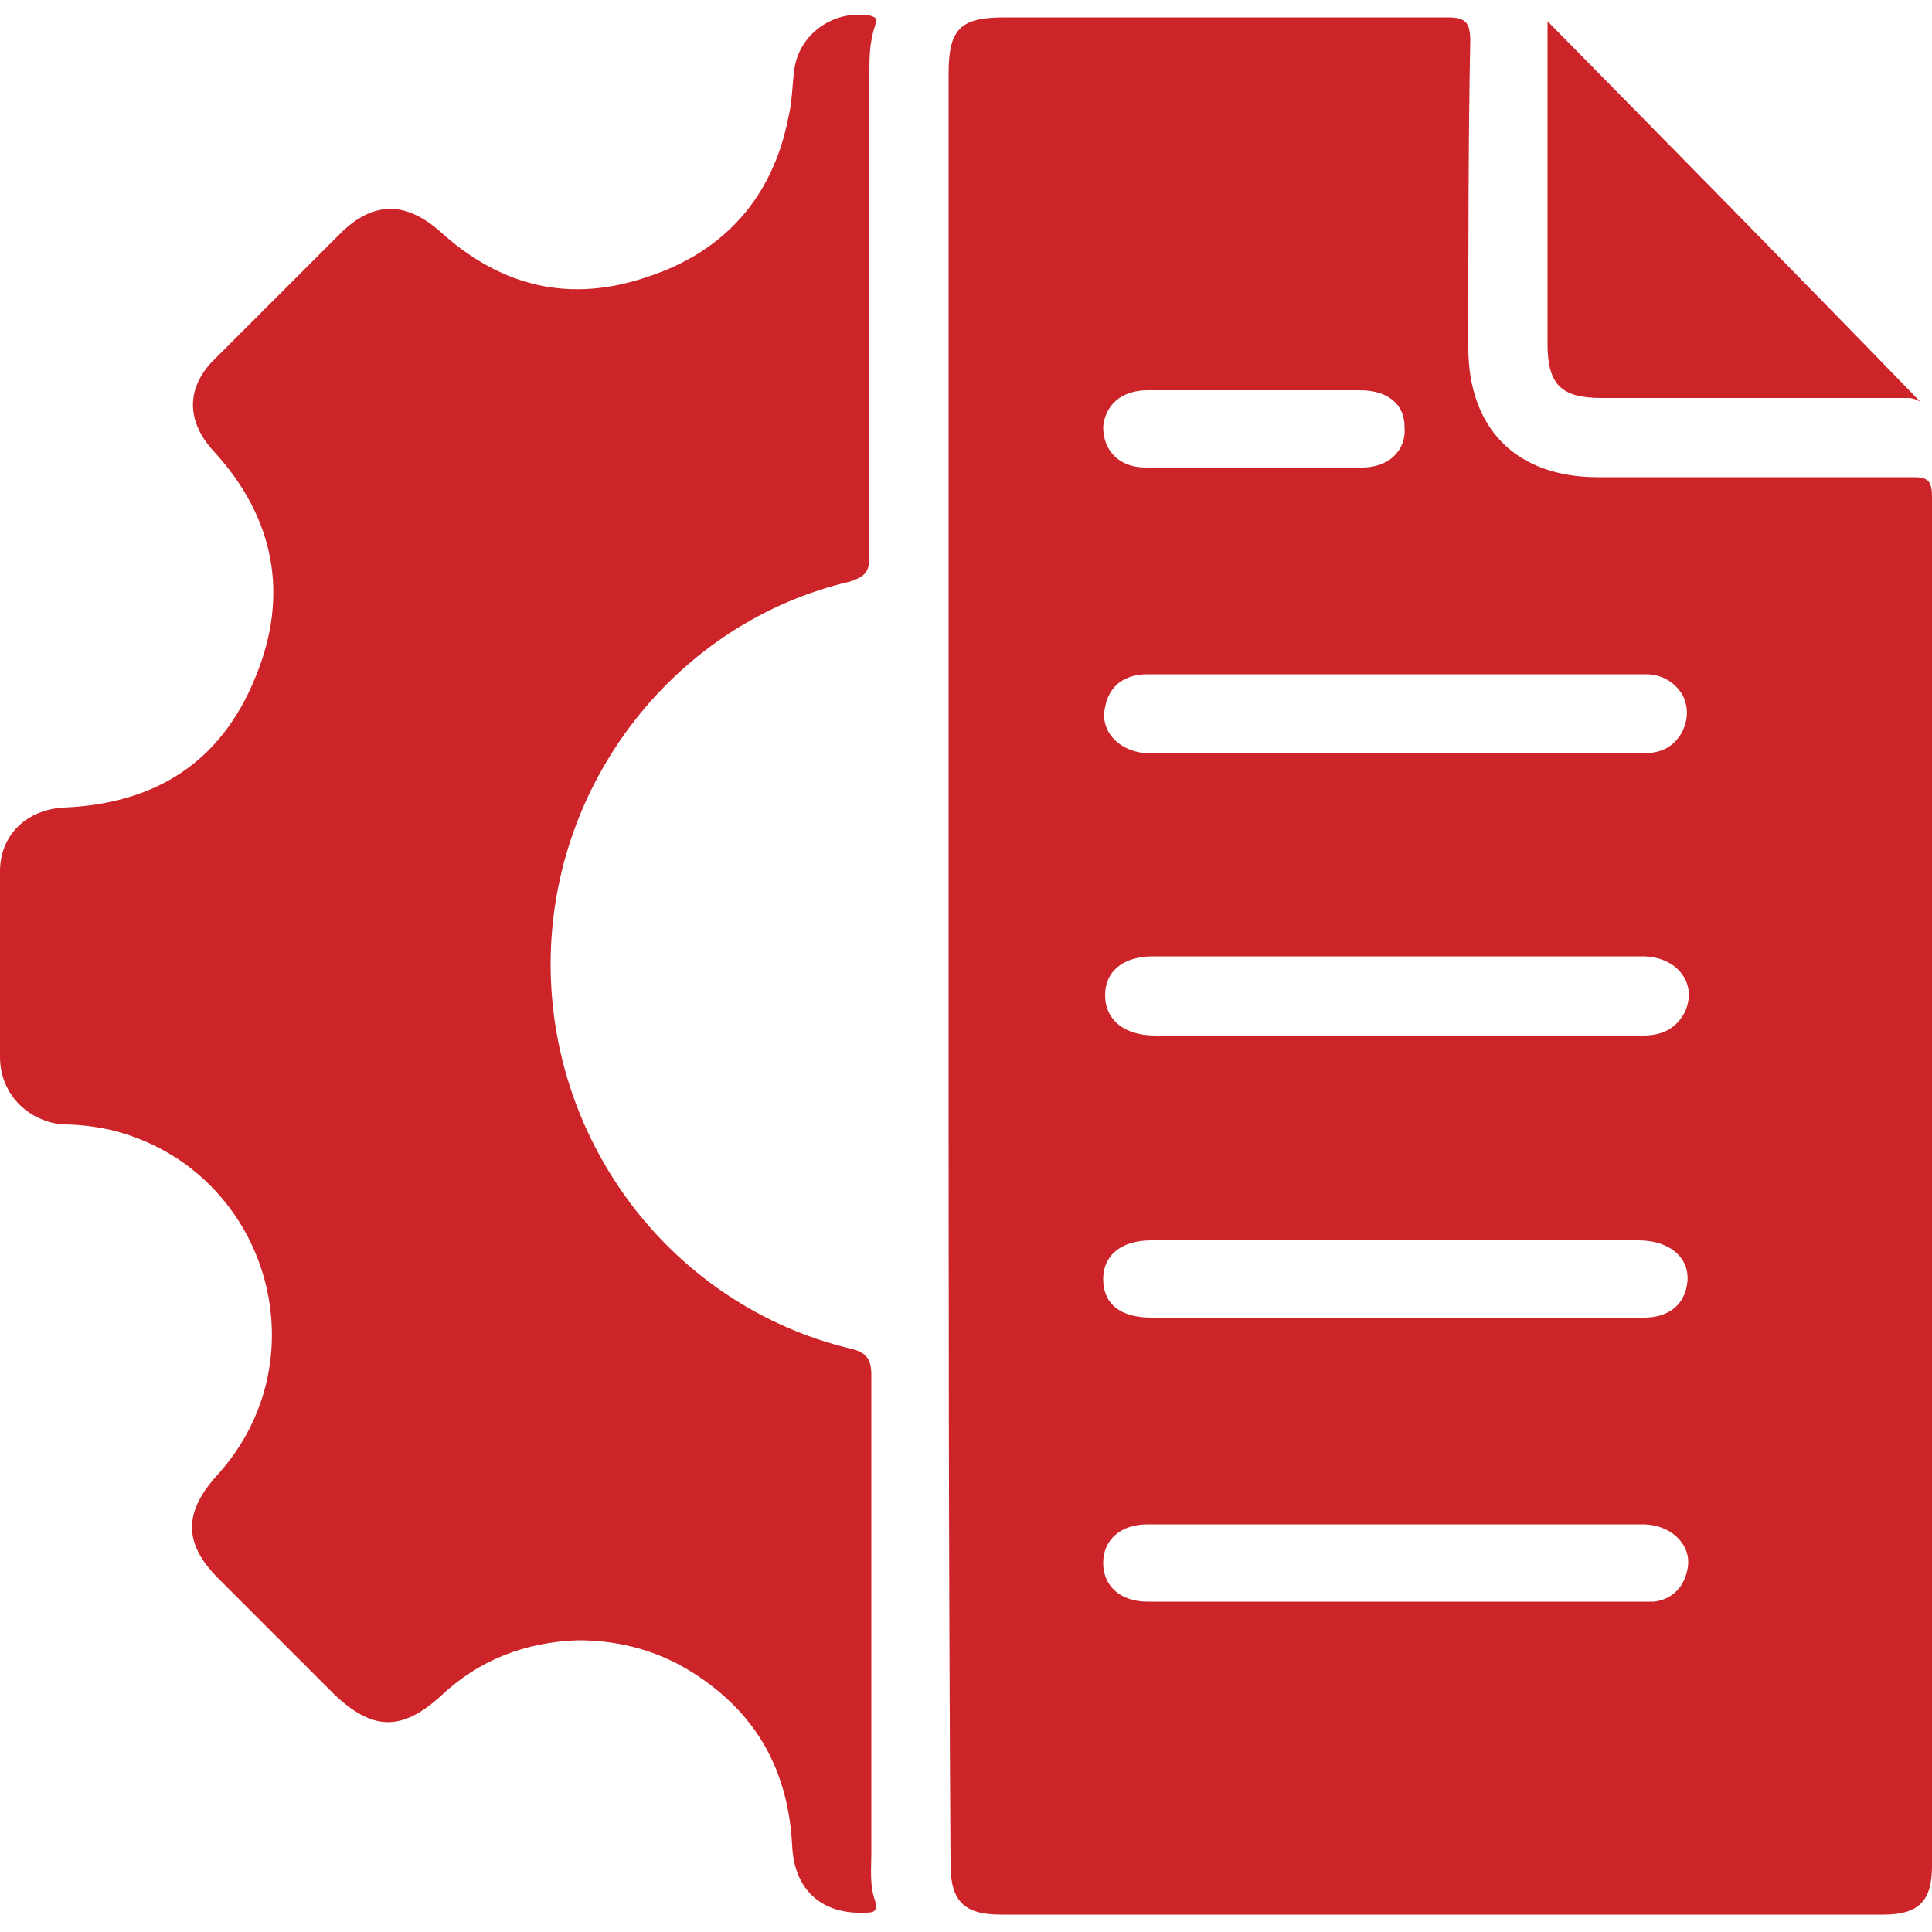
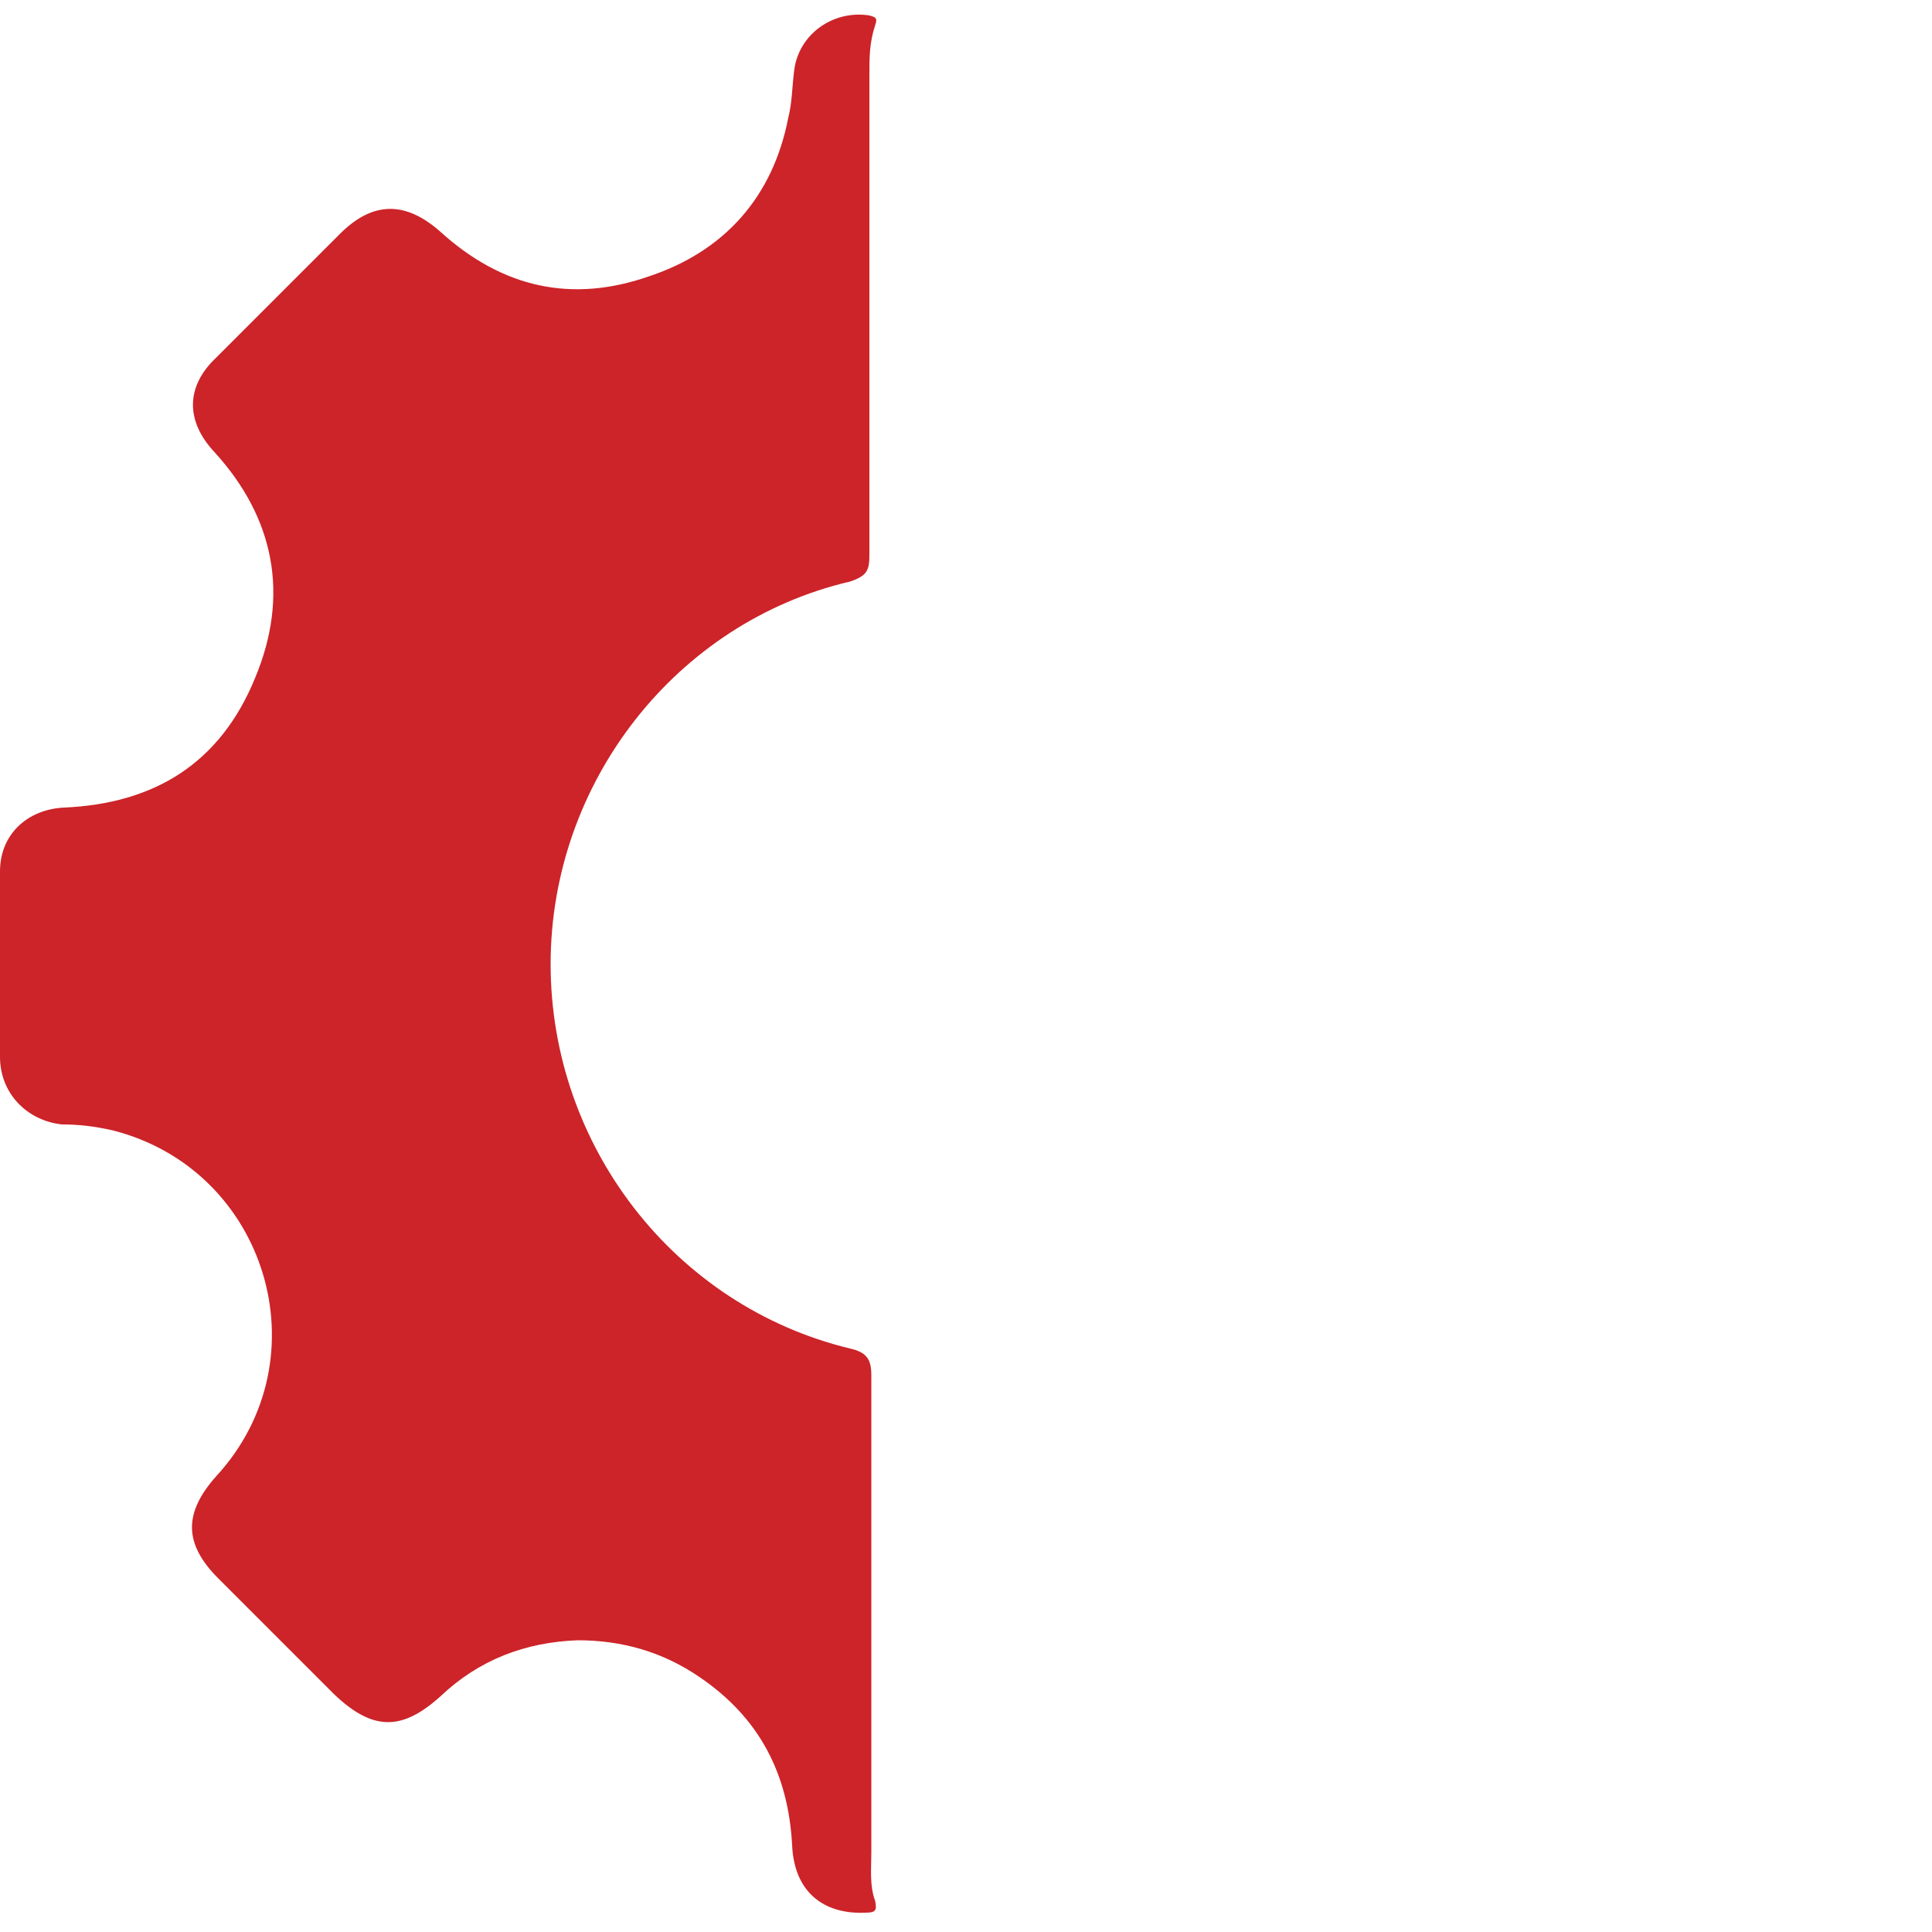
<svg xmlns="http://www.w3.org/2000/svg" version="1.1" x="0px" y="0px" viewBox="0 0 100 100" style="enable-background:new 0 0 100 100;" xml:space="preserve">
  <style type="text/css">
	.st0{fill:#CC2429;}
</style>
  <g id="Capa_1">
-     <path class="st0" d="M49.1,50c0-15.4,0-30.8,0-46.2c0-2.3,0.6-2.9,2.9-2.9c7.6,0,15.2,0,22.9,0c0.9,0,1.2,0.2,1.2,1.2   C76,7.3,76,12.6,76,18c0,4.2,2.5,6.7,6.7,6.7c5.4,0,10.8,0,16.3,0c0.7,0,1,0.1,1,1c0,23.6,0,47.3,0,70.9c0,1.8-0.7,2.5-2.5,2.5   c-15.2,0-30.5,0-45.7,0c-1.9,0-2.6-0.7-2.6-2.6C49.1,80.9,49.1,65.4,49.1,50z M72.2,78.9c-4.3,0-8.5,0-12.8,0c-1.4,0-2.3,0.8-2.3,2   c0,1.2,0.9,2,2.3,2c8.6,0,17.1,0,25.7,0c0.2,0,0.3,0,0.5,0c0.9-0.1,1.5-0.7,1.7-1.5c0.4-1.3-0.7-2.5-2.3-2.5   C80.8,78.9,76.5,78.9,72.2,78.9z M72.3,34.9c-4.3,0-8.6,0-12.9,0c-1.2,0-2,0.6-2.2,1.7c-0.3,1.3,0.8,2.4,2.4,2.4   c5.3,0,10.6,0,15.8,0c3.2,0,6.4,0,9.5,0c0.9,0,1.6-0.2,2.1-1c0.4-0.7,0.4-1.4,0.1-2c-0.4-0.7-1.1-1.1-1.9-1.1   C80.9,34.9,76.6,34.9,72.3,34.9z M72.2,68.2c4.3,0,8.6,0,12.9,0c1.2,0,2-0.6,2.2-1.6c0.3-1.4-0.8-2.4-2.5-2.4c-8.4,0-16.8,0-25.2,0   c-1.6,0-2.5,0.8-2.5,2c0,1.3,0.9,2,2.5,2C63.8,68.2,68,68.2,72.2,68.2z M72.2,53.6c4.3,0,8.5,0,12.8,0c1,0,1.7-0.3,2.2-1.2   c0.7-1.5-0.4-2.9-2.2-2.9c-8.4,0-16.9,0-25.3,0c-1.6,0-2.5,0.8-2.5,2c0,1.3,1,2.1,2.6,2.1C63.9,53.6,68,53.6,72.2,53.6z M65,20.2   c-1.9,0-3.7,0-5.6,0c-1.4,0-2.2,0.8-2.3,1.9c0,1.2,0.8,2.1,2.2,2.1c3.7,0,7.4,0,11.2,0c1.4,0,2.3-0.9,2.2-2.1   c0-1.2-0.9-1.9-2.3-1.9C68.6,20.2,66.8,20.2,65,20.2z" />
    <path class="st0" d="M29.9,84.9c-2.7,0.1-5.1,1-7.1,2.9c-2,1.8-3.5,1.8-5.5-0.1c-2-2-4-4-6-6c-1.8-1.8-1.8-3.4-0.1-5.3   c5.6-6.1,2.6-15.9-5.4-17.9c-0.9-0.2-1.7-0.3-2.6-0.3C1.4,58,0,56.6,0,54.7c0-3.2,0-6.4,0-9.6c0-1.9,1.4-3.2,3.3-3.3   c4.7-0.2,8.1-2.3,9.9-6.7c1.8-4.3,1-8.3-2.1-11.7c-1.5-1.6-1.5-3.4,0.1-4.9c2.1-2.1,4.3-4.3,6.4-6.4c1.7-1.7,3.4-1.7,5.2-0.1   c3.2,2.9,6.8,3.7,10.8,2.3c3.9-1.3,6.4-4.1,7.2-8.2c0.2-0.8,0.2-1.6,0.3-2.4c0.2-1.9,2-3.2,3.9-2.9c0.4,0.1,0.4,0.2,0.3,0.5   C45,2.2,45,3,45,3.8c0,8.3,0,16.6,0,24.9c0,0.8-0.1,1.1-1,1.4C35,32.2,28.5,40.5,28.5,49.9c0,9.4,6.4,17.7,15.5,19.9   c0.9,0.2,1.1,0.6,1.1,1.4c0,8.2,0,16.5,0,24.7c0,0.8-0.1,1.7,0.2,2.5c0.1,0.5,0,0.6-0.5,0.6c-2.2,0.1-3.7-1.1-3.8-3.5   c-0.2-3.7-1.7-6.6-4.8-8.7C34.3,85.5,32.2,84.9,29.9,84.9z" />
-     <path class="st0" d="M80.1,1.1C86.6,7.7,93,14.2,99.4,20.8c0,0-0.3-0.2-0.6-0.2c-5.3,0-10.6,0-15.9,0c-2.1,0-2.8-0.7-2.8-2.8   c0-5.2,0-10.4,0-15.6C80.1,1.8,80.1,1.5,80.1,1.1z" />
  </g>
  <g id="Capa_2">
</g>
</svg>